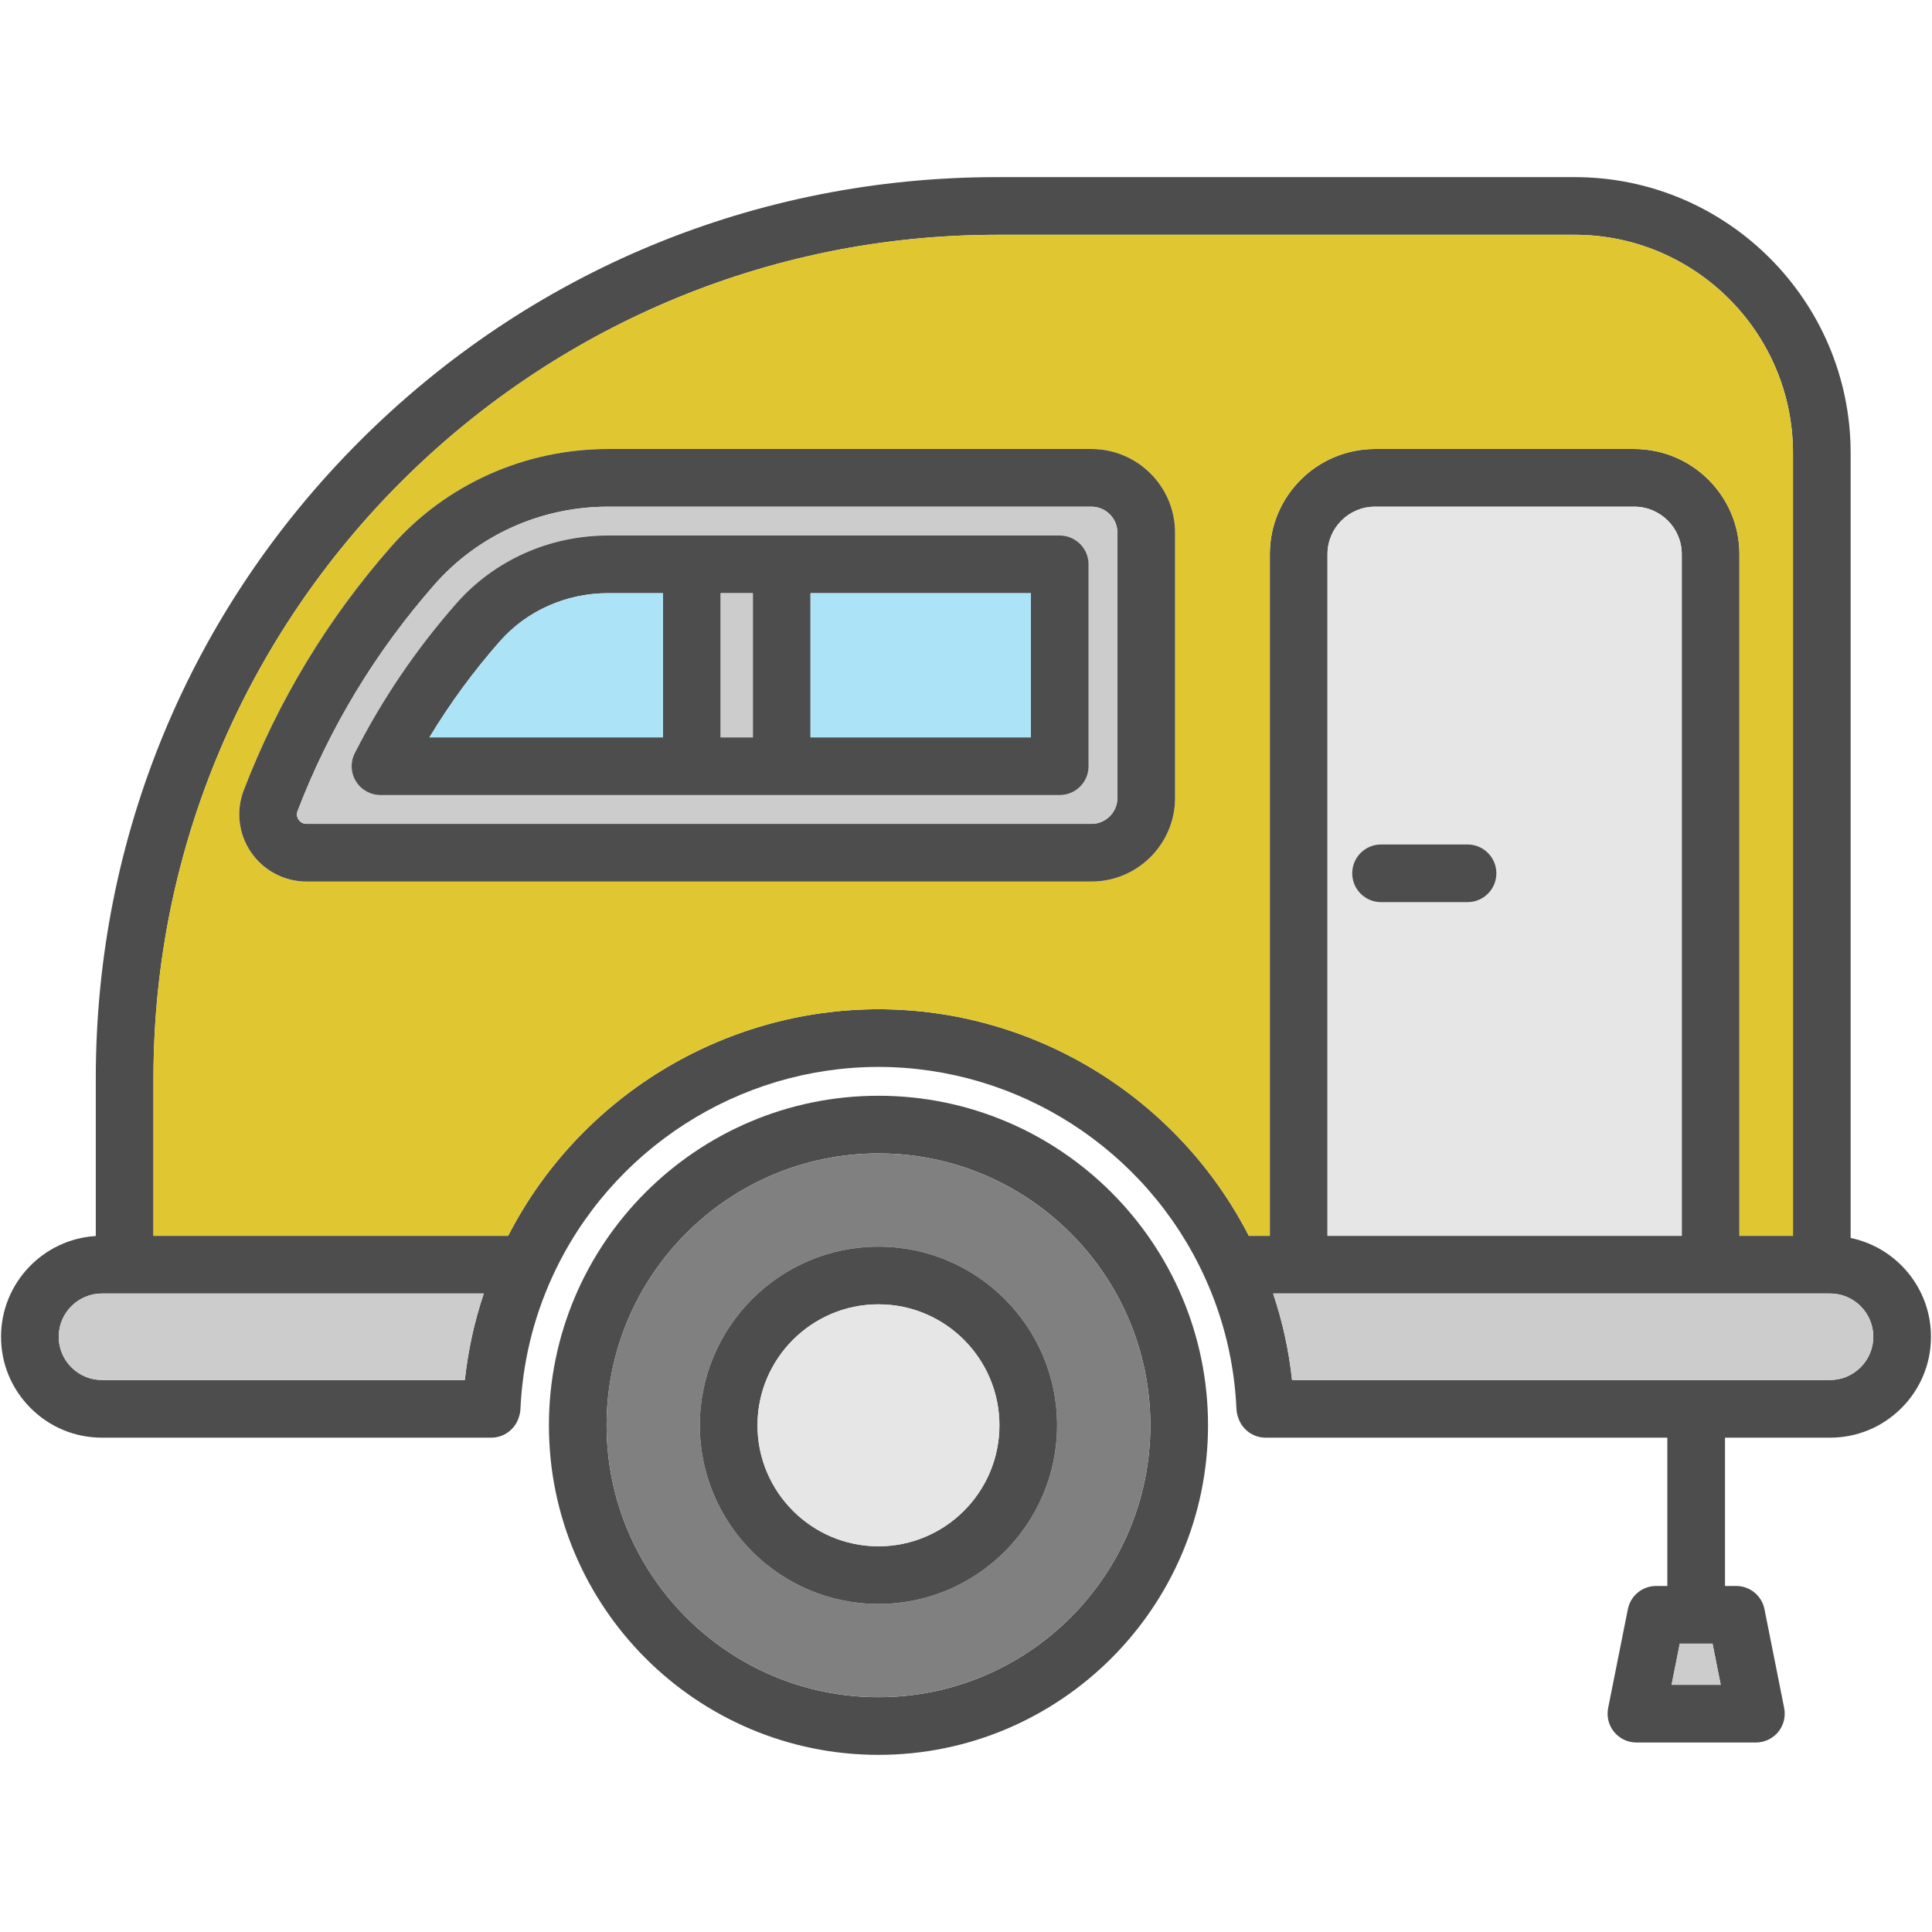
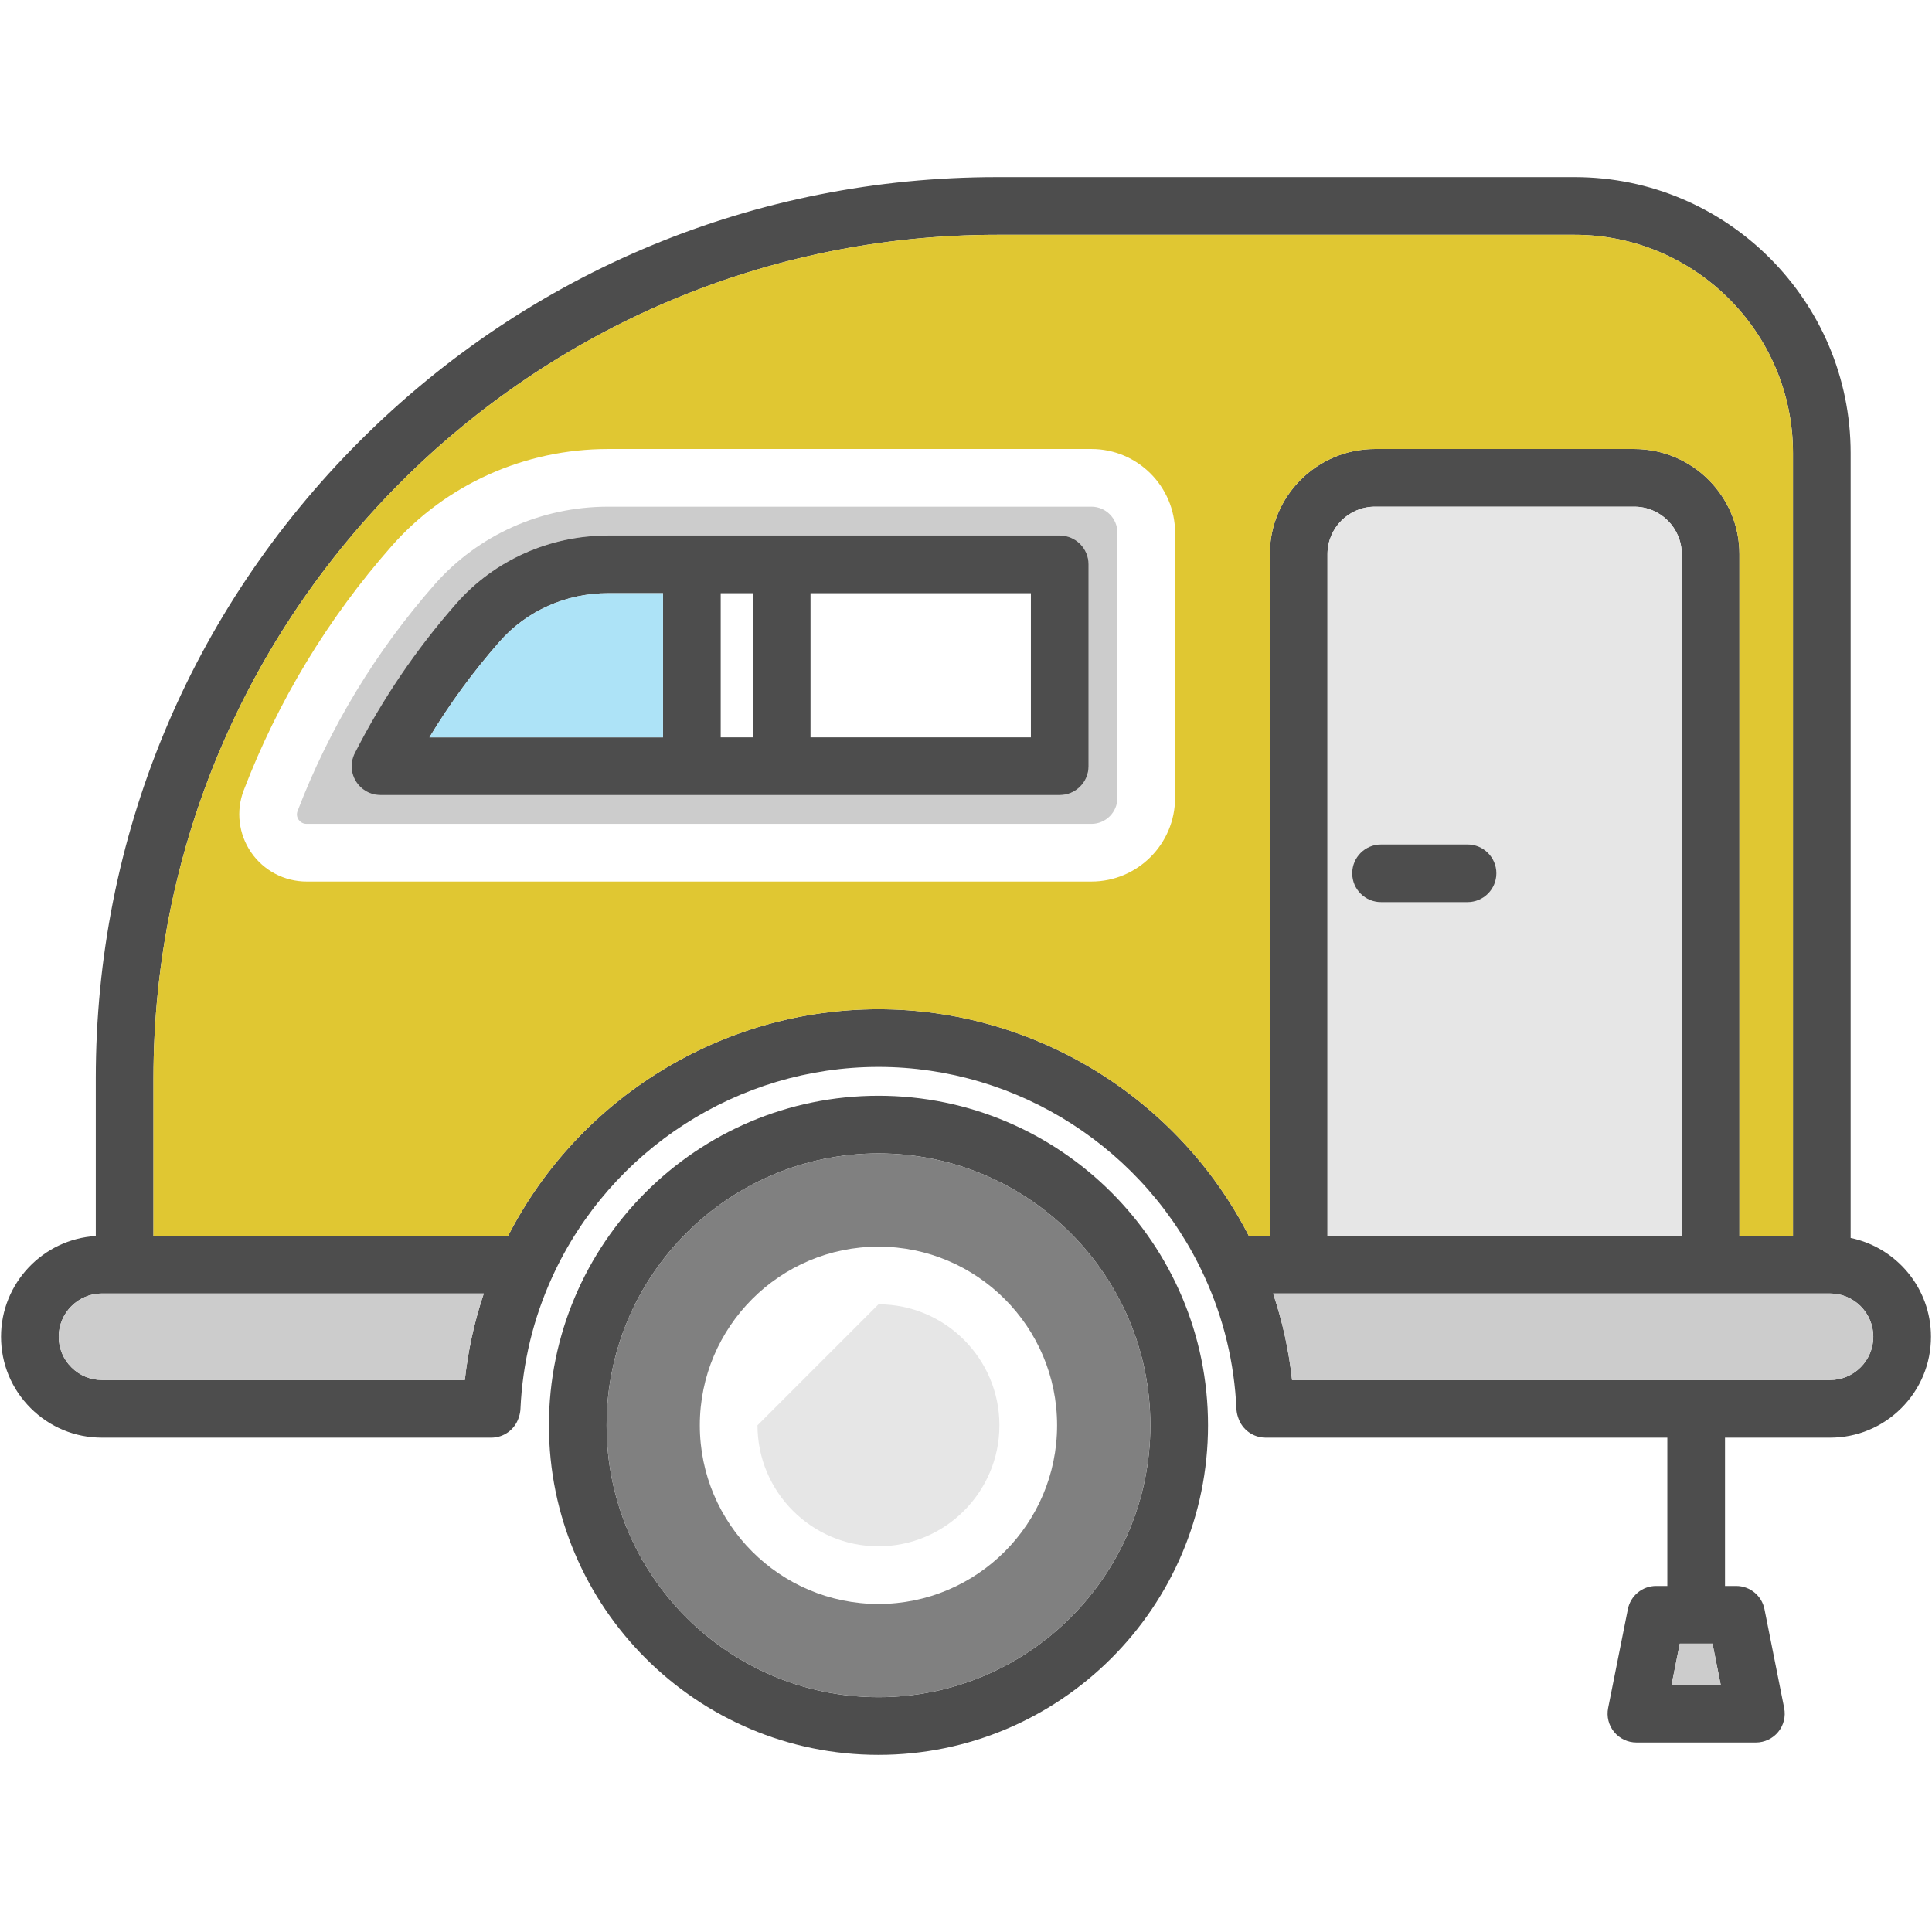
<svg xmlns="http://www.w3.org/2000/svg" version="1.1" id="Capa_1" x="0px" y="0px" viewBox="0 0 469 469" style="enable-background:new 0 0 469 469;" xml:space="preserve">
  <g>
    <g id="XMLID_48_">
      <g>
        <path style="fill:#4D4D4D;" d="M468.753,324.499c0,6.54-2.55,12.69-7.18,17.32c-4.63,4.63-10.78,7.18-17.32,7.18h-25.5v36h2.71     c3.34,0,6.22,2.36,6.87,5.63l4.78,24c0.41,2.06-0.12,4.19-1.45,5.81c-1.33,1.62-3.32,2.56-5.41,2.56h-29     c-2.1,0-4.09-0.94-5.42-2.56c-1.33-1.62-1.86-3.75-1.45-5.81l4.79-24c0.65-3.27,3.52-5.63,6.86-5.63h2.72v-36h-97.5     c-3.02,0-5.7-1.93-6.65-4.79l-0.1-0.3c-0.2-0.61-0.32-1.25-0.35-1.89c-0.5-11.19-3.11-21.99-7.75-32.1     c-14.16-30.93-45.23-50.92-79.15-50.92c-33.93,0-65,19.99-79.16,50.91c-4.63,10.12-7.24,20.92-7.75,32.11     c-0.03,0.65-0.15,1.28-0.35,1.9l-0.1,0.3c-0.96,2.85-3.63,4.78-6.64,4.78h-94.5c-6.54,0-12.69-2.55-17.32-7.18     c-4.63-4.63-7.18-10.78-7.18-17.32c0-13,10.18-23.67,23-24.45v-38.28c0-58.44,22.75-113.37,64.07-154.69s96.26-64.08,154.7-64.08     h140.25c36.93,0,66.98,30.05,66.98,66.98v190.54C460.373,302.829,468.753,312.699,468.753,324.499z M451.673,331.919     c1.98-1.98,3.08-4.62,3.08-7.42c0-5.79-4.71-10.5-10.5-10.5h-2h-133.2c2.28,6.8,3.82,13.82,4.6,21h130.6     C447.053,334.999,449.683,333.909,451.673,331.919z M435.253,299.999v-190.02c0-29.21-23.77-52.98-52.98-52.98h-140.25     c-112.91,0-204.77,91.86-204.77,204.77v38.23h86.1c17.22-33.56,52.02-55,89.9-55c37.87,0,72.67,21.44,89.9,55h5.1v-165.48     c0-14.07,11.44-25.52,25.51-25.52h62.97c14.07,0,25.52,11.45,25.52,25.52v165.48H435.253z M417.713,408.999l-1.99-10h-7.95     l-1.99,10H417.713z M408.253,299.999v-165.48c0-6.35-5.17-11.52-11.52-11.52h-62.97c-6.35,0-11.51,5.17-11.51,11.52v165.48     H408.253z M117.443,313.999h-92.69c-5.79,0-10.5,4.71-10.5,10.5c0,2.8,1.09,5.44,3.08,7.42c1.98,1.99,4.62,3.08,7.42,3.08h88.09     C113.623,327.819,115.163,320.799,117.443,313.999z" />
        <path style="fill:#CCCCCC;" d="M454.753,324.499c0,2.8-1.1,5.44-3.08,7.42c-1.99,1.99-4.62,3.08-7.42,3.08h-130.6     c-0.78-7.18-2.32-14.2-4.6-21h133.2h2C450.043,313.999,454.753,318.709,454.753,324.499z" />
        <path style="fill:#E0C732;" d="M435.253,109.979v190.02h-13v-165.48c0-14.07-11.45-25.52-25.52-25.52h-62.97     c-14.07,0-25.51,11.45-25.51,25.52v165.48h-5.1c-17.23-33.56-52.03-55-89.9-55c-37.88,0-72.68,21.44-89.9,55h-86.1v-38.23     c0-112.91,91.86-204.77,204.77-204.77h140.25C411.483,56.999,435.253,80.769,435.253,109.979z M285.253,193.699v-64.4     c0-11.19-9.11-20.3-20.3-20.3h-117.36c-20.2,0-39.35,8.59-52.53,23.57c-15.48,17.58-27.56,37.54-35.91,59.31     c-1.91,4.99-1.24,10.61,1.8,15.03c3.05,4.44,8.09,7.09,13.47,7.09h190.53C276.143,213.999,285.253,204.889,285.253,193.699z" />
        <polygon style="fill:#CCCCCC;" points="415.723,398.999 417.713,408.999 405.783,408.999 407.773,398.999    " />
        <path style="fill:#E6E6E6;" d="M408.253,134.519v165.48h-86v-165.48c0-6.35,5.16-11.52,11.51-11.52h62.97     C403.083,122.999,408.253,128.169,408.253,134.519z M363.253,211.999c0-3.87-3.14-7-7-7h-21c-3.87,0-7,3.13-7,7     c0,3.87,3.13,7,7,7h21C360.113,218.999,363.253,215.869,363.253,211.999z" />
        <path style="fill:#4D4D4D;" d="M356.253,204.999c3.86,0,7,3.13,7,7c0,3.87-3.14,7-7,7h-21c-3.87,0-7-3.13-7-7c0-3.87,3.13-7,7-7     H356.253z" />
-         <path style="fill:#4D4D4D;" d="M285.253,129.299v64.4c0,11.19-9.11,20.3-20.3,20.3H74.423c-5.38,0-10.42-2.65-13.47-7.09     c-3.04-4.42-3.71-10.04-1.8-15.03c8.35-21.77,20.43-41.73,35.91-59.31c13.18-14.98,32.33-23.57,52.53-23.57h117.36     C276.143,108.999,285.253,118.109,285.253,129.299z M271.253,193.699v-64.4c0-3.47-2.83-6.3-6.3-6.3h-117.36     c-16.18,0-31.5,6.86-42.02,18.81c-14.38,16.34-25.59,34.87-33.34,55.08c-0.37,0.96,0,1.72,0.25,2.09     c0.27,0.38,0.87,1.02,1.94,1.02h190.53C268.423,199.999,271.253,197.169,271.253,193.699z" />
        <path style="fill:#CCCCCC;" d="M271.253,129.299v64.4c0,3.47-2.83,6.3-6.3,6.3H74.423c-1.07,0-1.67-0.64-1.94-1.02     c-0.25-0.37-0.62-1.13-0.25-2.09c7.75-20.21,18.96-38.74,33.34-55.08c10.52-11.95,25.84-18.81,42.02-18.81h117.36     C268.423,122.999,271.253,125.829,271.253,129.299z M264.253,185.999v-49c0-3.87-3.14-7-7-7h-109.66     c-14.17,0-27.57,5.99-36.77,16.44c-9.76,11.09-18.07,23.34-24.7,36.39c-1.1,2.17-1,4.76,0.27,6.83c1.28,2.08,3.54,3.34,5.97,3.34     h164.89C261.113,192.999,264.253,189.869,264.253,185.999z" />
        <path style="fill:#4D4D4D;" d="M213.253,265.999c44.11,0,80,35.89,80,80s-35.89,80-80,80c-44.12,0-80-35.89-80-80     S169.133,265.999,213.253,265.999z M279.253,345.999c0-36.39-29.61-66-66-66c-36.4,0-66,29.61-66,66s29.6,66,66,66     C249.643,411.999,279.253,382.389,279.253,345.999z" />
        <path style="fill:#4D4D4D;" d="M264.253,136.999v49c0,3.87-3.14,7-7,7H92.363c-2.43,0-4.69-1.26-5.97-3.34     c-1.27-2.07-1.37-4.66-0.27-6.83c6.63-13.05,14.94-25.3,24.7-36.39c9.2-10.45,22.6-16.44,36.77-16.44h109.66     C261.113,129.999,264.253,133.129,264.253,136.999z M250.253,178.999v-35h-53.5v35H250.253z M182.753,178.999v-35h-7.8v35     H182.753z M160.953,178.999v-35h-13.36c-10.15,0-19.72,4.26-26.26,11.69c-6.4,7.27-12.12,15.08-17.09,23.31H160.953z" />
        <path style="fill:#808080;" d="M213.253,279.999c36.39,0,66,29.61,66,66s-29.61,66-66,66c-36.4,0-66-29.61-66-66     S176.853,279.999,213.253,279.999z M256.613,345.999c0-23.91-19.45-43.37-43.36-43.37c-23.92,0-43.37,19.46-43.37,43.37     s19.45,43.37,43.37,43.37C237.163,389.369,256.613,369.909,256.613,345.999z" />
-         <rect x="196.753" y="143.999" style="fill:#ADE3F7;" width="53.5" height="35" />
-         <path style="fill:#4D4D4D;" d="M213.253,302.629c23.91,0,43.36,19.46,43.36,43.37s-19.45,43.37-43.36,43.37     c-23.92,0-43.37-19.46-43.37-43.37S189.333,302.629,213.253,302.629z M242.613,345.999c0-16.19-13.17-29.37-29.36-29.37     c-16.2,0-29.37,13.18-29.37,29.37s13.17,29.37,29.37,29.37C229.443,375.369,242.613,362.189,242.613,345.999z" />
-         <path style="fill:#E6E6E6;" d="M213.253,316.629c16.19,0,29.36,13.18,29.36,29.37s-13.17,29.37-29.36,29.37     c-16.2,0-29.37-13.18-29.37-29.37S197.053,316.629,213.253,316.629z" />
-         <rect x="174.953" y="143.999" style="fill:#CCCCCC;" width="7.8" height="35" />
+         <path style="fill:#E6E6E6;" d="M213.253,316.629c16.19,0,29.36,13.18,29.36,29.37s-13.17,29.37-29.36,29.37     c-16.2,0-29.37-13.18-29.37-29.37z" />
        <path style="fill:#ADE3F7;" d="M160.953,143.999v35h-56.71c4.97-8.23,10.69-16.04,17.09-23.31c6.54-7.43,16.11-11.69,26.26-11.69     H160.953z" />
        <path style="fill:#CCCCCC;" d="M24.753,313.999h92.69c-2.28,6.8-3.82,13.82-4.6,21h-88.09c-2.8,0-5.44-1.09-7.42-3.08     c-1.99-1.98-3.08-4.62-3.08-7.42C14.253,318.709,18.963,313.999,24.753,313.999z" />
      </g>
      <g>
		</g>
    </g>
  </g>
  <g>
</g>
  <g>
</g>
  <g>
</g>
  <g>
</g>
  <g>
</g>
  <g>
</g>
  <g>
</g>
  <g>
</g>
  <g>
</g>
  <g>
</g>
  <g>
</g>
  <g>
</g>
  <g>
</g>
  <g>
</g>
  <g>
</g>
</svg>